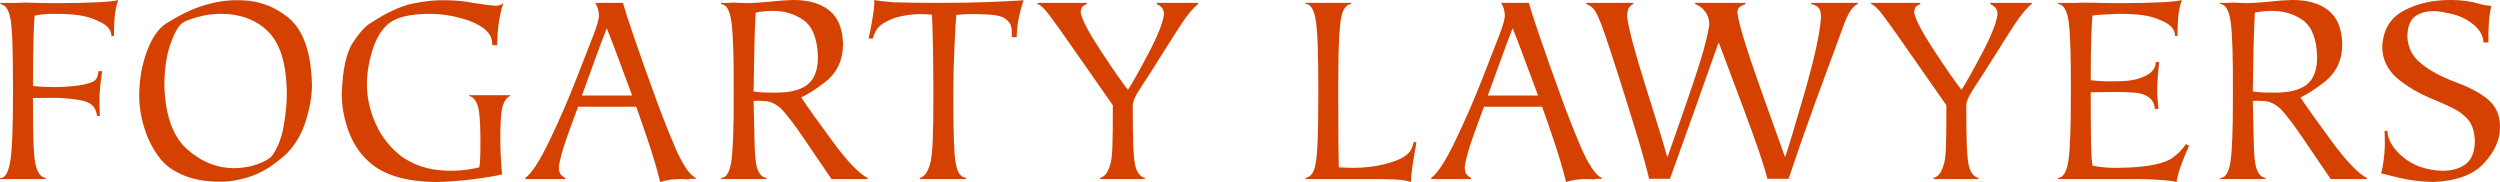
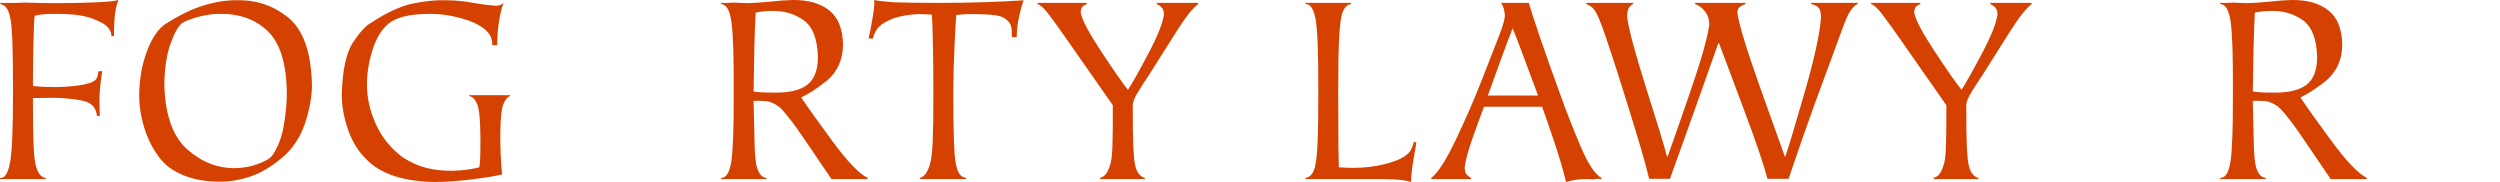
<svg xmlns="http://www.w3.org/2000/svg" version="1.1" baseProfile="full" width="691.025" height="50.3" viewBox="0 0 691.03 50.30" enable-background="new 0 0 691.03 50.30" xml:space="preserve">
  <g>
    <path fill="#D54100" fill-opacity="1" stroke-linejoin="round" d="M 31.5,9.995C 31.475,8.808 31.525,7.234 31.65,5.276C 31.775,3.317 32.125,1.558 32.7,4.19617e-005C 31.904,0.279 29.859,0.494 26.567,0.646C 23.274,0.797 19.427,0.873 15.027,0.875C 14.101,0.873 12.889,0.857 11.389,0.825C 9.889,0.793 8.368,0.757 6.827,0.715C 5.317,0.791 3.936,0.826 2.683,0.82C 1.431,0.813 0.563,0.807 0.08,0.8L 0.08,1.116C 1.36,1.313 2.24,2.414 2.72,4.419C 3.037,5.482 3.264,7.641 3.4,10.896C 3.537,14.152 3.604,18.966 3.6,25.339C 3.605,35.748 3.315,42.371 2.73,45.207C 2.145,48.044 1.235,49.37 0,49.187L 0,49.5L 12.624,49.5L 12.624,49.187C 11.183,48.978 10.222,47.595 9.741,45.036C 9.504,43.854 9.337,41.873 9.24,39.095C 9.144,36.316 9.097,32.32 9.1,27.104C 11.249,27.078 13.358,27.051 15.427,27.025C 16.163,27.025 17.515,27.123 19.482,27.319C 21.449,27.515 22.981,27.809 24.077,28.2C 25.056,28.644 25.741,29.205 26.129,29.884C 26.518,30.562 26.742,31.28 26.8,32.037L 27.595,32.037C 27.549,31.374 27.522,30.489 27.512,29.382C 27.502,28.276 27.498,27.406 27.5,26.772C 27.508,25.992 27.587,24.915 27.736,23.54C 27.885,22.165 28.058,20.876 28.255,19.672L 27.246,19.672C 27.15,20.406 27.007,21.002 26.815,21.461C 26.623,21.919 26.191,22.319 25.519,22.66C 24.232,23.2 22.54,23.574 20.443,23.78C 18.346,23.987 16.594,24.085 15.187,24.075C 14.047,24.077 13.003,24.054 12.053,24.006C 11.104,23.959 10.12,23.877 9.1,23.761C 9.105,19.229 9.155,15.079 9.25,11.31C 9.345,7.541 9.456,5.231 9.581,4.379C 10.09,4.183 10.894,4.041 11.993,3.954C 13.093,3.866 14.078,3.823 14.947,3.825C 17.817,3.814 20.186,3.955 22.055,4.25C 23.923,4.545 25.611,5.063 27.118,5.803C 29.574,6.844 30.801,8.242 30.8,9.995L 31.5,9.995 Z " />
    <path fill="#D54100" fill-opacity="1" stroke-linejoin="round" d="M 44.607,44.247C 46.117,46.029 48.242,47.463 50.981,48.55C 53.72,49.636 56.889,50.195 60.487,50.225C 63.354,50.286 66.36,49.77 69.504,48.678C 72.649,47.586 75.853,45.552 79.116,42.576C 81.628,40.067 83.446,36.97 84.57,33.287C 85.694,29.604 86.246,26.308 86.225,23.401C 86.01,14.423 83.831,8.248 79.688,4.876C 75.545,1.503 70.73,-0.097 65.243,0.075C 62.598,0.033 59.664,0.492 56.444,1.455C 53.224,2.417 49.656,4.136 45.742,6.613C 43.691,8.008 41.98,10.528 40.61,14.171C 39.24,17.815 38.528,21.846 38.475,26.265C 38.475,29.392 38.986,32.548 40.008,35.734C 41.03,38.92 42.563,41.758 44.607,44.247 Z M 45.425,23.56C 45.462,19.128 46,15.401 47.039,12.381C 48.079,9.361 49.153,7.385 50.261,6.454C 50.941,5.926 52.315,5.369 54.383,4.781C 56.451,4.194 58.459,3.875 60.408,3.825C 66.049,3.714 70.581,5.309 74.003,8.61C 77.425,11.912 79.183,17.584 79.275,25.629C 79.317,28.004 79.055,30.932 78.492,34.411C 77.929,37.89 76.816,40.798 75.152,43.133C 74.474,43.899 73.175,44.635 71.258,45.341C 69.341,46.047 67.309,46.425 65.164,46.475C 60.319,46.579 55.879,44.879 51.846,41.373C 47.813,37.867 45.673,31.93 45.425,23.56 Z " />
    <path fill="#D54100" fill-opacity="1" stroke-linejoin="round" d="M 141.02,26.306L 129.645,26.306L 129.645,26.545C 130.555,26.684 131.303,27.419 131.89,28.749C 132.476,30.08 132.78,33.317 132.8,38.461C 132.807,39.858 132.793,41.334 132.76,42.89C 132.726,44.446 132.631,45.565 132.475,46.247C 131.924,46.425 130.924,46.624 129.473,46.843C 128.023,47.061 126.517,47.18 124.955,47.2C 122.395,47.223 120.016,46.958 117.819,46.406C 115.623,45.853 113.446,44.873 111.29,43.466C 108.014,41.025 105.551,37.983 103.902,34.34C 102.252,30.697 101.427,27.04 101.425,23.367C 101.432,20.242 101.944,17.058 102.962,13.814C 103.979,10.57 105.461,8.14 107.409,6.525C 108.553,5.613 110.065,4.935 111.947,4.49C 113.829,4.045 116.251,3.823 119.214,3.825C 121.801,3.846 124.514,4.24 127.353,5.006C 130.193,5.772 132.389,6.782 133.941,8.034C 134.821,8.801 135.395,9.512 135.661,10.169C 135.928,10.827 136.066,11.598 136.075,12.483L 137.425,12.483C 137.444,9.984 137.627,7.7 137.975,5.632C 138.324,3.565 138.727,1.954 139.185,0.8C 138.926,1.078 138.592,1.282 138.185,1.41C 137.778,1.538 137.4,1.602 137.053,1.6C 135.745,1.52 133.815,1.28 131.262,0.88C 128.648,0.359 126.033,0.091 123.419,0.075C 120.651,-0.037 117.555,0.262 114.13,0.974C 110.706,1.685 106.821,3.483 102.476,6.366C 101.182,7.013 99.574,8.758 97.652,11.6C 95.73,14.441 94.671,19.264 94.475,26.068C 94.469,29.35 95.075,32.697 96.294,36.108C 97.513,39.519 99.385,42.369 101.91,44.658C 105.872,48.313 112.018,50.194 120.346,50.3C 123.679,50.261 127.149,50.009 130.758,49.544C 134.367,49.079 137.041,48.634 138.78,48.208C 138.42,44.521 138.26,40.822 138.3,37.111C 138.314,33.071 138.567,30.366 139.06,28.998C 139.554,27.629 140.207,26.811 141.02,26.545L 141.02,26.306 Z " />
-     <path fill="#D54100" fill-opacity="1" stroke-linejoin="round" d="M 145.2,49.5L 156.217,49.5L 156.217,49.186C 155.865,49.021 155.492,48.743 155.1,48.353C 154.707,47.962 154.494,47.273 154.461,46.284C 154.649,44.374 155.471,41.391 156.926,37.334C 158.381,33.276 159.342,30.665 159.81,29.5L 175.856,29.5C 176.661,31.702 177.746,34.827 179.11,38.876C 180.474,42.925 181.598,46.733 182.483,50.3C 184.292,49.753 186.102,49.487 187.911,49.5C 188.63,49.487 189.348,49.513 190.067,49.58C 190.812,49.396 191.557,49.369 192.3,49.5L 192.3,49.186C 190.487,48.248 188.508,45.242 186.364,40.17C 184.221,35.097 182.262,30.058 180.487,25.053C 178.599,19.871 176.886,15.036 175.348,10.548C 173.809,6.06 172.755,2.811 172.184,0.8L 164.52,0.8C 165.185,1.83 165.531,3.018 165.558,4.366C 165.56,5.252 165.037,7.065 163.991,9.805C 162.945,12.544 161.365,16.596 159.251,21.962C 157.159,27.35 154.737,32.918 151.986,38.666C 149.235,44.413 146.973,47.92 145.2,49.186L 145.2,49.5 Z M 167.713,7.825C 168.405,9.437 169.476,12.221 170.927,16.175C 172.377,20.13 173.648,23.538 174.739,26.4L 160.848,26.4C 161.473,24.714 162.518,21.842 163.981,17.785C 165.445,13.728 166.689,10.408 167.713,7.825 Z " />
    <path fill="#D54100" fill-opacity="1" stroke-linejoin="round" d="M 209.108,45.822C 208.842,44.694 208.667,42.763 208.583,40.031C 208.499,37.298 208.405,33.255 208.3,27.9C 209.046,27.819 210.14,27.833 211.583,27.942C 213.025,28.05 214.463,28.741 215.895,30.014C 217.579,31.799 219.625,34.469 222.031,38.025C 224.438,41.581 227.04,45.406 229.836,49.5L 239.826,49.5L 239.826,49.187C 237.442,47.988 234.206,44.615 230.118,39.069C 226.029,33.523 223.147,29.478 221.47,26.936C 222.493,26.434 223.477,25.883 224.422,25.284C 225.366,24.684 226.435,23.93 227.629,23.021C 231.145,20.468 232.943,16.949 233.025,12.462C 232.972,8.057 231.709,4.871 229.234,2.901C 226.759,0.931 223.39,-0.036 219.127,4.19617e-005C 217.188,0.039 215.087,0.194 212.825,0.465C 210.563,0.682 208.542,0.817 206.76,0.87C 206.337,0.868 205.772,0.852 205.064,0.82C 204.357,0.788 203.627,0.752 202.874,0.71C 201.079,0.826 199.881,0.856 199.28,0.8L 199.28,1.121C 200.792,1.164 201.769,2.872 202.21,6.244C 202.652,9.616 202.849,16.068 202.8,25.6C 202.834,35.396 202.607,41.786 202.12,44.771C 201.633,47.757 200.687,49.228 199.28,49.187L 199.28,49.5L 211.855,49.5L 211.855,49.187C 210.536,49.044 209.62,47.922 209.108,45.822 Z M 226.075,15.686C 226.095,19.273 225.146,21.832 223.227,23.363C 221.309,24.895 218.299,25.64 214.199,25.6C 213.084,25.607 212.061,25.593 211.128,25.56C 210.196,25.526 209.253,25.432 208.3,25.278C 208.369,21.736 208.433,18.099 208.492,14.366C 208.551,10.633 208.676,7.016 208.866,3.515C 209.29,3.389 209.896,3.278 210.684,3.182C 211.472,3.086 212.32,3.035 213.229,3.03C 216.592,2.923 219.541,3.762 222.076,5.549C 224.611,7.336 225.944,10.715 226.075,15.686 Z " />
    <path fill="#D54100" fill-opacity="1" stroke-linejoin="round" d="M 254.24,49.5L 267.031,49.5L 267.031,49.182C 266.223,49.042 265.601,48.648 265.163,48.001C 264.725,47.353 264.39,46.344 264.157,44.972C 263.95,44.015 263.789,42.056 263.675,39.093C 263.56,36.13 263.502,31.47 263.5,25.111C 263.524,20.975 263.64,16.735 263.849,12.39C 264.058,8.045 264.215,5.295 264.321,4.138C 265.566,3.979 266.853,3.9 268.18,3.9C 269.646,3.88 271.312,3.92 273.178,4.019C 275.044,4.118 276.444,4.396 277.376,4.853C 278.118,5.272 278.686,5.785 279.08,6.392C 279.473,6.999 279.672,7.81 279.675,8.825L 279.675,10.255L 281.025,10.255C 281.065,8.201 281.305,6.218 281.745,4.308C 282.185,2.398 282.585,0.989 282.945,0.082C 279.933,0.286 276.45,0.456 272.496,0.59C 268.541,0.725 264.247,0.795 259.613,0.8C 254.189,0.787 250.051,0.733 247.2,0.64C 244.333,0.428 242.466,0.214 241.599,4.19617e-005C 241.666,0.188 241.693,0.454 241.679,0.799C 241.638,2.065 241.421,3.79 241.029,5.974C 240.637,8.157 240.321,9.717 240.079,10.652L 241.279,10.652C 241.644,9.234 242.194,8.158 242.929,7.425C 243.664,6.692 244.794,5.993 246.319,5.33C 247.373,4.888 248.646,4.54 250.14,4.287C 251.633,4.034 253.027,3.905 254.32,3.9C 255.573,3.913 256.667,3.966 257.6,4.058C 257.687,5.214 257.773,7.908 257.86,12.142C 257.947,16.375 257.994,20.698 258,25.111C 258.01,31.246 257.95,35.857 257.82,38.944C 257.69,42.031 257.43,44.199 257.04,45.448C 256.387,47.646 255.453,48.891 254.24,49.182L 254.24,49.5 Z " />
    <path fill="#D54100" fill-opacity="1" stroke-linejoin="round" d="M 304.08,49.5L 316.46,49.5L 316.46,49.185C 315.917,49.075 315.384,48.724 314.86,48.131C 314.337,47.538 313.964,46.655 313.74,45.481C 313.539,44.536 313.382,42.98 313.27,40.813C 313.159,38.646 313.102,34.686 313.1,28.934C 313.162,28.061 313.659,26.872 314.59,25.369C 315.522,23.865 316.519,22.322 317.58,20.739C 320.247,16.514 322.814,12.456 325.281,8.565C 327.748,4.675 329.715,2.193 331.181,1.119L 331.181,0.8L 319.741,0.8L 319.741,1.119C 320.139,1.291 320.562,1.577 321.011,1.976C 321.459,2.375 321.702,3.035 321.741,3.956C 321.423,6.367 319.958,10.034 317.345,14.958C 314.733,19.881 312.878,23.174 311.78,24.837C 310.177,22.823 307.698,19.267 304.342,14.17C 300.987,9.073 299.113,5.537 298.72,3.562C 298.73,2.697 298.89,2.122 299.2,1.838C 299.51,1.554 299.91,1.314 300.4,1.119L 300.4,0.8L 286.799,0.8L 286.799,1.119C 287.591,1.354 288.647,2.342 289.969,4.084C 291.291,5.825 292.928,8.094 294.879,10.89L 307.6,29.092C 307.61,34.404 307.57,38.239 307.48,40.596C 307.39,42.953 307.19,44.582 306.88,45.481C 306.578,46.502 306.222,47.317 305.81,47.924C 305.398,48.532 304.822,48.952 304.08,49.185L 304.08,49.5 Z " />
    <path fill="#D54100" fill-opacity="1" stroke-linejoin="round" d="M 390.8,39.221C 390.59,40.144 390.299,40.92 389.926,41.548C 389.553,42.176 388.896,42.794 387.954,43.402C 386.754,44.148 384.925,44.825 382.465,45.434C 380.005,46.042 377.28,46.364 374.292,46.4C 373.531,46.398 372.755,46.382 371.964,46.351C 371.173,46.319 370.539,46.283 370.063,46.242C 370.02,44.96 369.983,42.83 369.951,39.852C 369.919,36.873 369.902,31.982 369.9,25.177C 369.902,18.562 369.98,13.786 370.134,10.848C 370.288,7.911 370.508,5.798 370.795,4.507C 371.283,2.39 372.177,1.26 373.478,1.115L 373.478,0.8L 360.88,0.8L 360.88,1.115C 362.182,1.062 363.098,2.43 363.63,5.217C 364.162,8.005 364.419,14.658 364.4,25.177C 364.397,31.821 364.323,36.62 364.18,39.576C 364.037,42.531 363.843,44.49 363.6,45.453C 363.253,47.637 362.347,48.883 360.88,49.19L 360.88,49.5L 382.18,49.5C 384.721,49.543 386.49,49.628 387.486,49.756C 388.482,49.884 389.316,50.065 389.987,50.3C 390.093,48.36 390.309,46.437 390.636,44.53C 390.962,42.623 391.25,40.906 391.5,39.379L 390.8,39.221 Z " />
    <path fill="#D54100" fill-opacity="1" stroke-linejoin="round" d="M 395.6,49.5L 406.617,49.5L 406.617,49.186C 406.265,49.021 405.892,48.743 405.5,48.353C 405.107,47.962 404.894,47.273 404.861,46.284C 405.049,44.374 405.87,41.391 407.326,37.334C 408.781,33.276 409.742,30.665 410.21,29.5L 426.256,29.5C 427.061,31.702 428.146,34.827 429.51,38.876C 430.873,42.925 431.998,46.733 432.883,50.3C 434.692,49.753 436.502,49.487 438.311,49.5C 439.03,49.487 439.748,49.513 440.467,49.58C 441.212,49.396 441.957,49.369 442.7,49.5L 442.7,49.186C 440.887,48.248 438.908,45.242 436.764,40.17C 434.621,35.097 432.661,30.058 430.887,25.053C 428.999,19.871 427.286,15.036 425.747,10.548C 424.209,6.06 423.154,2.811 422.584,0.8L 414.92,0.8C 415.585,1.83 415.931,3.018 415.958,4.366C 415.959,5.252 415.437,7.065 414.391,9.805C 413.345,12.544 411.765,16.596 409.651,21.962C 407.559,27.35 405.137,32.918 402.386,38.666C 399.635,44.413 397.373,47.92 395.6,49.186L 395.6,49.5 Z M 418.113,7.825C 418.805,9.437 419.876,12.221 421.327,16.175C 422.777,20.13 424.048,23.538 425.139,26.4L 411.248,26.4C 411.873,24.714 412.917,21.842 414.381,17.785C 415.845,13.728 417.089,10.408 418.113,7.825 Z " />
    <path fill="#D54100" fill-opacity="1" stroke-linejoin="round" d="M 513.507,0.8L 500.626,0.8L 500.626,1.113C 501.475,1.294 502.138,1.617 502.617,2.081C 503.095,2.545 503.338,3.474 503.347,4.868C 503.012,9.382 501.521,16.213 498.876,25.362C 496.231,34.511 494.441,40.482 493.506,43.275L 493.346,43.275C 492.344,40.549 490.027,34.072 486.396,23.846C 482.764,13.62 480.707,6.851 480.225,3.538C 480.253,2.713 480.497,2.153 480.955,1.856C 481.414,1.56 481.917,1.312 482.465,1.113L 482.465,0.8L 468.555,0.8L 468.555,1.113C 469.663,1.548 470.587,2.242 471.325,3.196C 472.063,4.149 472.447,5.332 472.475,6.745C 472.04,10.286 470.21,16.717 466.985,26.037C 463.76,35.357 461.75,41.103 460.954,43.275L 460.794,43.275C 459.914,40.004 457.954,33.58 454.914,24.003C 451.874,14.425 450.154,7.943 449.754,4.555C 449.789,3.267 449.999,2.4 450.384,1.954C 450.769,1.507 451.119,1.227 451.434,1.113L 451.434,0.8L 438.473,0.8L 438.473,1.113C 439.62,1.538 440.466,2.233 441.013,3.196C 441.56,4.159 442.127,5.42 442.713,6.98C 444.025,10.511 446.362,17.65 449.724,28.396C 453.086,39.142 455.122,46.151 455.834,49.425L 461.594,49.425C 466.164,36.768 470.625,24.259 474.978,11.9L 475.139,11.9C 476.329,15.079 478.615,21.172 481.998,30.176C 485.38,39.181 487.563,45.597 488.546,49.425L 494.386,49.425C 496.801,42.203 499.251,35.184 501.736,28.369C 504.222,21.555 506.892,14.307 509.747,6.626C 510.479,4.688 511.175,3.315 511.837,2.506C 512.499,1.697 513.055,1.233 513.507,1.113L 513.507,0.8 Z " />
    <path fill="#D54100" fill-opacity="1" stroke-linejoin="round" d="M 534.48,49.5L 546.86,49.5L 546.86,49.185C 546.317,49.075 545.784,48.724 545.26,48.131C 544.737,47.538 544.363,46.655 544.14,45.481C 543.938,44.536 543.782,42.98 543.67,40.813C 543.558,38.646 543.502,34.686 543.5,28.934C 543.562,28.061 544.058,26.872 544.99,25.369C 545.922,23.865 546.919,22.322 547.98,20.739C 550.647,16.514 553.214,12.456 555.681,8.565C 558.148,4.675 560.114,2.193 561.581,1.119L 561.581,0.8L 550.141,0.8L 550.141,1.119C 550.539,1.291 550.962,1.577 551.411,1.976C 551.859,2.375 552.102,3.035 552.141,3.956C 551.823,6.367 550.358,10.034 547.745,14.958C 545.133,19.881 543.277,23.174 542.18,24.837C 540.577,22.823 538.098,19.267 534.742,14.17C 531.387,9.073 529.512,5.537 529.12,3.562C 529.13,2.697 529.29,2.122 529.6,1.838C 529.91,1.554 530.31,1.314 530.8,1.119L 530.8,0.8L 517.199,0.8L 517.199,1.119C 517.991,1.354 519.047,2.342 520.369,4.084C 521.691,5.825 523.328,8.094 525.279,10.89L 538,29.092C 538.01,34.404 537.97,38.239 537.88,40.596C 537.79,42.953 537.59,44.582 537.28,45.481C 536.978,46.502 536.622,47.317 536.21,47.924C 535.798,48.532 535.222,48.952 534.48,49.185L 534.48,49.5 Z " />
-     <path fill="#D54100" fill-opacity="1" stroke-linejoin="round" d="M 605.1,40.305L 604.22,39.831C 603.819,40.449 603.242,41.151 602.49,41.938C 601.738,42.724 600.821,43.447 599.739,44.105C 598.301,44.858 596.322,45.429 593.802,45.816C 591.283,46.204 588.081,46.398 584.198,46.4C 583.164,46.393 582.104,46.328 581.019,46.202C 579.935,46.077 579.054,45.932 578.378,45.767C 578.184,44.487 578.055,42.377 577.99,39.435C 577.925,36.493 577.895,31.85 577.9,25.504C 579.92,25.478 582.019,25.451 584.198,25.425C 586.093,25.413 587.784,25.456 589.271,25.554C 590.757,25.651 591.91,25.872 592.729,26.217C 593.82,26.7 594.567,27.277 594.971,27.948C 595.375,28.619 595.585,29.335 595.6,30.095L 596.644,30.095C 596.357,27.819 596.243,25.644 596.3,23.571C 596.386,21.548 596.558,19.406 596.816,17.147L 595.855,17.147C 595.924,18.701 594.988,19.981 593.048,20.986C 591.727,21.597 590.382,22.002 589.012,22.201C 587.641,22.4 586.037,22.491 584.198,22.475C 582.099,22.527 580,22.423 577.9,22.162C 577.905,17.029 577.955,13.092 578.05,10.349C 578.144,7.607 578.254,5.589 578.378,4.296C 579.654,4.1 582.046,3.943 585.554,3.825C 588.41,3.814 590.769,3.954 592.63,4.247C 594.49,4.539 596.172,5.052 597.675,5.785C 600.054,6.817 601.229,8.201 601.2,9.938L 601.9,9.938C 601.875,8.749 601.925,7.182 602.05,5.236C 602.175,3.291 602.525,1.545 603.1,4.19617e-005C 602.31,0.279 600.295,0.494 597.055,0.646C 593.815,0.797 590.008,0.873 585.633,0.875C 584.626,0.873 583.273,0.857 581.574,0.825C 579.876,0.793 578.138,0.757 576.36,0.715C 574.664,0.79 573.125,0.824 571.742,0.818C 570.359,0.813 569.405,0.807 568.88,0.8L 568.88,1.11C 570.427,1.23 571.413,2.951 571.84,6.274C 572.267,9.597 572.453,15.896 572.4,25.172C 572.438,34.759 572.222,41.14 571.75,44.316C 571.278,47.492 570.322,49.117 568.88,49.19L 568.88,49.5L 591.692,49.5C 593.837,49.542 595.785,49.627 597.537,49.754C 599.288,49.882 600.653,50.064 601.631,50.3C 601.79,49.053 602.235,47.429 602.966,45.43C 603.698,43.431 604.409,41.723 605.1,40.305 Z " />
    <path fill="#D54100" fill-opacity="1" stroke-linejoin="round" d="M 623.508,45.822C 623.242,44.694 623.067,42.763 622.983,40.031C 622.899,37.298 622.805,33.255 622.7,27.9C 623.446,27.819 624.54,27.833 625.983,27.942C 627.425,28.05 628.863,28.741 630.295,30.014C 631.979,31.799 634.025,34.469 636.431,38.025C 638.838,41.581 641.44,45.406 644.236,49.5L 654.226,49.5L 654.226,49.187C 651.842,47.988 648.606,44.615 644.518,39.069C 640.429,33.523 637.547,29.478 635.87,26.936C 636.893,26.434 637.877,25.883 638.822,25.284C 639.766,24.684 640.835,23.93 642.029,23.021C 645.544,20.468 647.343,16.949 647.425,12.462C 647.372,8.057 646.108,4.871 643.634,2.901C 641.159,0.931 637.79,-0.036 633.527,4.19617e-005C 631.588,0.039 629.487,0.194 627.225,0.465C 624.963,0.682 622.942,0.817 621.16,0.87C 620.737,0.868 620.171,0.852 619.464,0.82C 618.757,0.788 618.027,0.752 617.273,0.71C 615.479,0.826 614.281,0.856 613.68,0.8L 613.68,1.121C 615.192,1.164 616.168,2.872 616.61,6.244C 617.052,9.616 617.248,16.068 617.2,25.6C 617.234,35.396 617.007,41.786 616.52,44.771C 616.033,47.757 615.087,49.228 613.68,49.187L 613.68,49.5L 626.255,49.5L 626.255,49.187C 624.936,49.044 624.02,47.922 623.508,45.822 Z M 640.475,15.686C 640.495,19.273 639.546,21.832 637.627,23.363C 635.709,24.895 632.699,25.64 628.598,25.6C 627.484,25.607 626.461,25.593 625.528,25.56C 624.596,25.526 623.653,25.432 622.7,25.278C 622.769,21.736 622.833,18.099 622.892,14.366C 622.951,10.633 623.076,7.016 623.266,3.515C 623.69,3.389 624.296,3.278 625.084,3.182C 625.871,3.086 626.72,3.035 627.629,3.03C 630.992,2.923 633.941,3.762 636.476,5.549C 639.011,7.336 640.344,10.715 640.475,15.686 Z " />
-     <path fill="#D54100" fill-opacity="1" stroke-linejoin="round" d="M 687.825,11.743C 687.808,10.043 687.842,8.377 687.925,6.743C 688.008,5.11 688.242,3.395 688.625,1.6C 687.758,1.6 686.723,1.44 685.52,1.12C 683.144,0.38 680.503,0.007 677.595,4.19617e-005C 672.615,-0.053 668.233,0.926 664.449,2.937C 660.666,4.947 658.674,8.306 658.475,13.013C 658.535,16.336 659.826,19.129 662.349,21.391C 664.871,23.653 668.268,25.672 672.538,27.449C 674.889,28.422 676.746,29.252 678.109,29.938C 679.472,30.623 680.697,31.513 681.784,32.605C 683.259,34.059 684.023,36.227 684.075,39.109C 684.032,42.014 683.189,44.097 681.547,45.356C 679.904,46.615 677.717,47.23 674.988,47.2C 670.63,47.033 667.05,45.781 664.248,43.442C 661.445,41.104 659.996,38.681 659.9,36.174L 659.12,36.174C 659.187,37.457 659.213,38.779 659.2,40.141C 659.187,41.352 659.073,42.756 658.86,44.352C 658.647,45.949 658.413,47.13 658.16,47.897C 658.853,48.099 660.583,48.529 663.35,49.186C 666.117,49.843 669.183,50.215 672.549,50.3C 679.041,50.049 683.755,48.289 686.692,45.022C 689.628,41.755 691.073,38.488 691.025,35.222C 691.075,32.21 690.116,29.767 688.148,27.895C 686.18,26.023 682.901,24.235 678.313,22.531C 674.68,21.179 671.648,19.52 669.215,17.554C 666.783,15.587 665.52,13.095 665.425,10.078C 665.456,7.462 666.14,5.635 667.477,4.596C 668.814,3.557 670.617,3.059 672.886,3.1C 673.862,3.052 675.622,3.346 678.168,3.981C 680.714,4.617 682.907,5.882 684.746,7.777C 685.432,8.602 685.886,9.332 686.111,9.969C 686.335,10.605 686.457,11.197 686.475,11.743L 687.825,11.743 Z " />
  </g>
</svg>